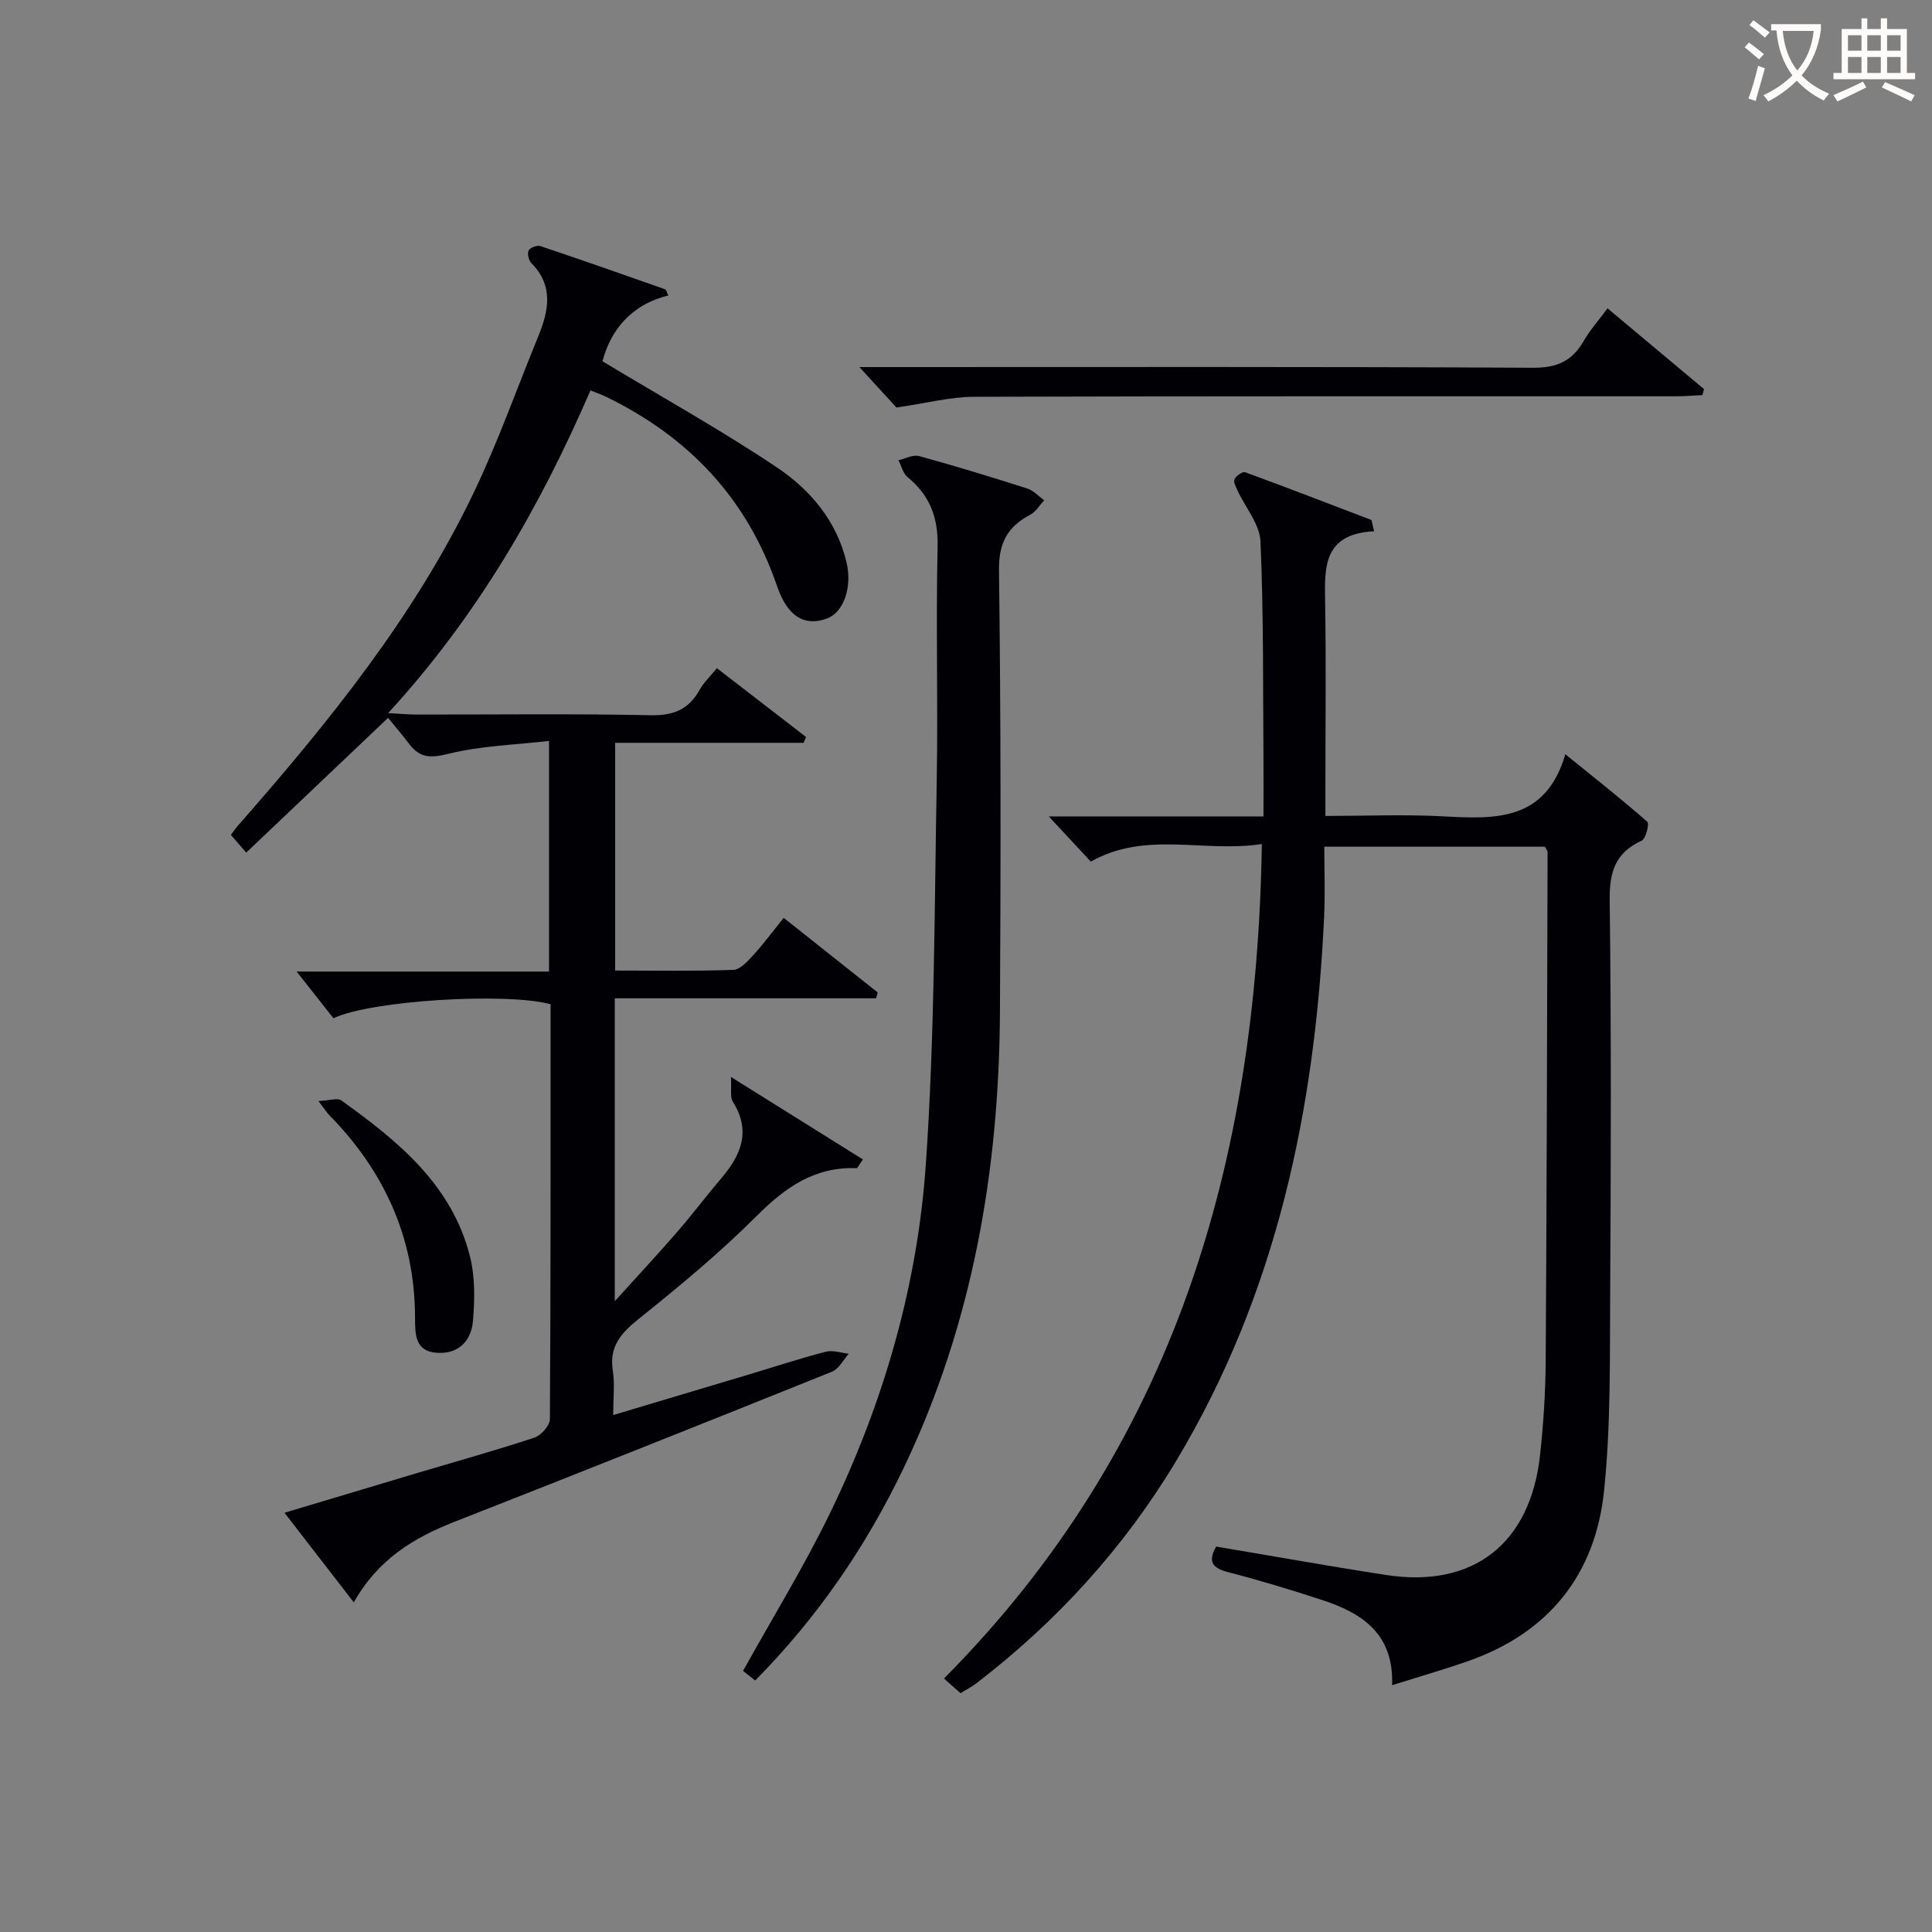
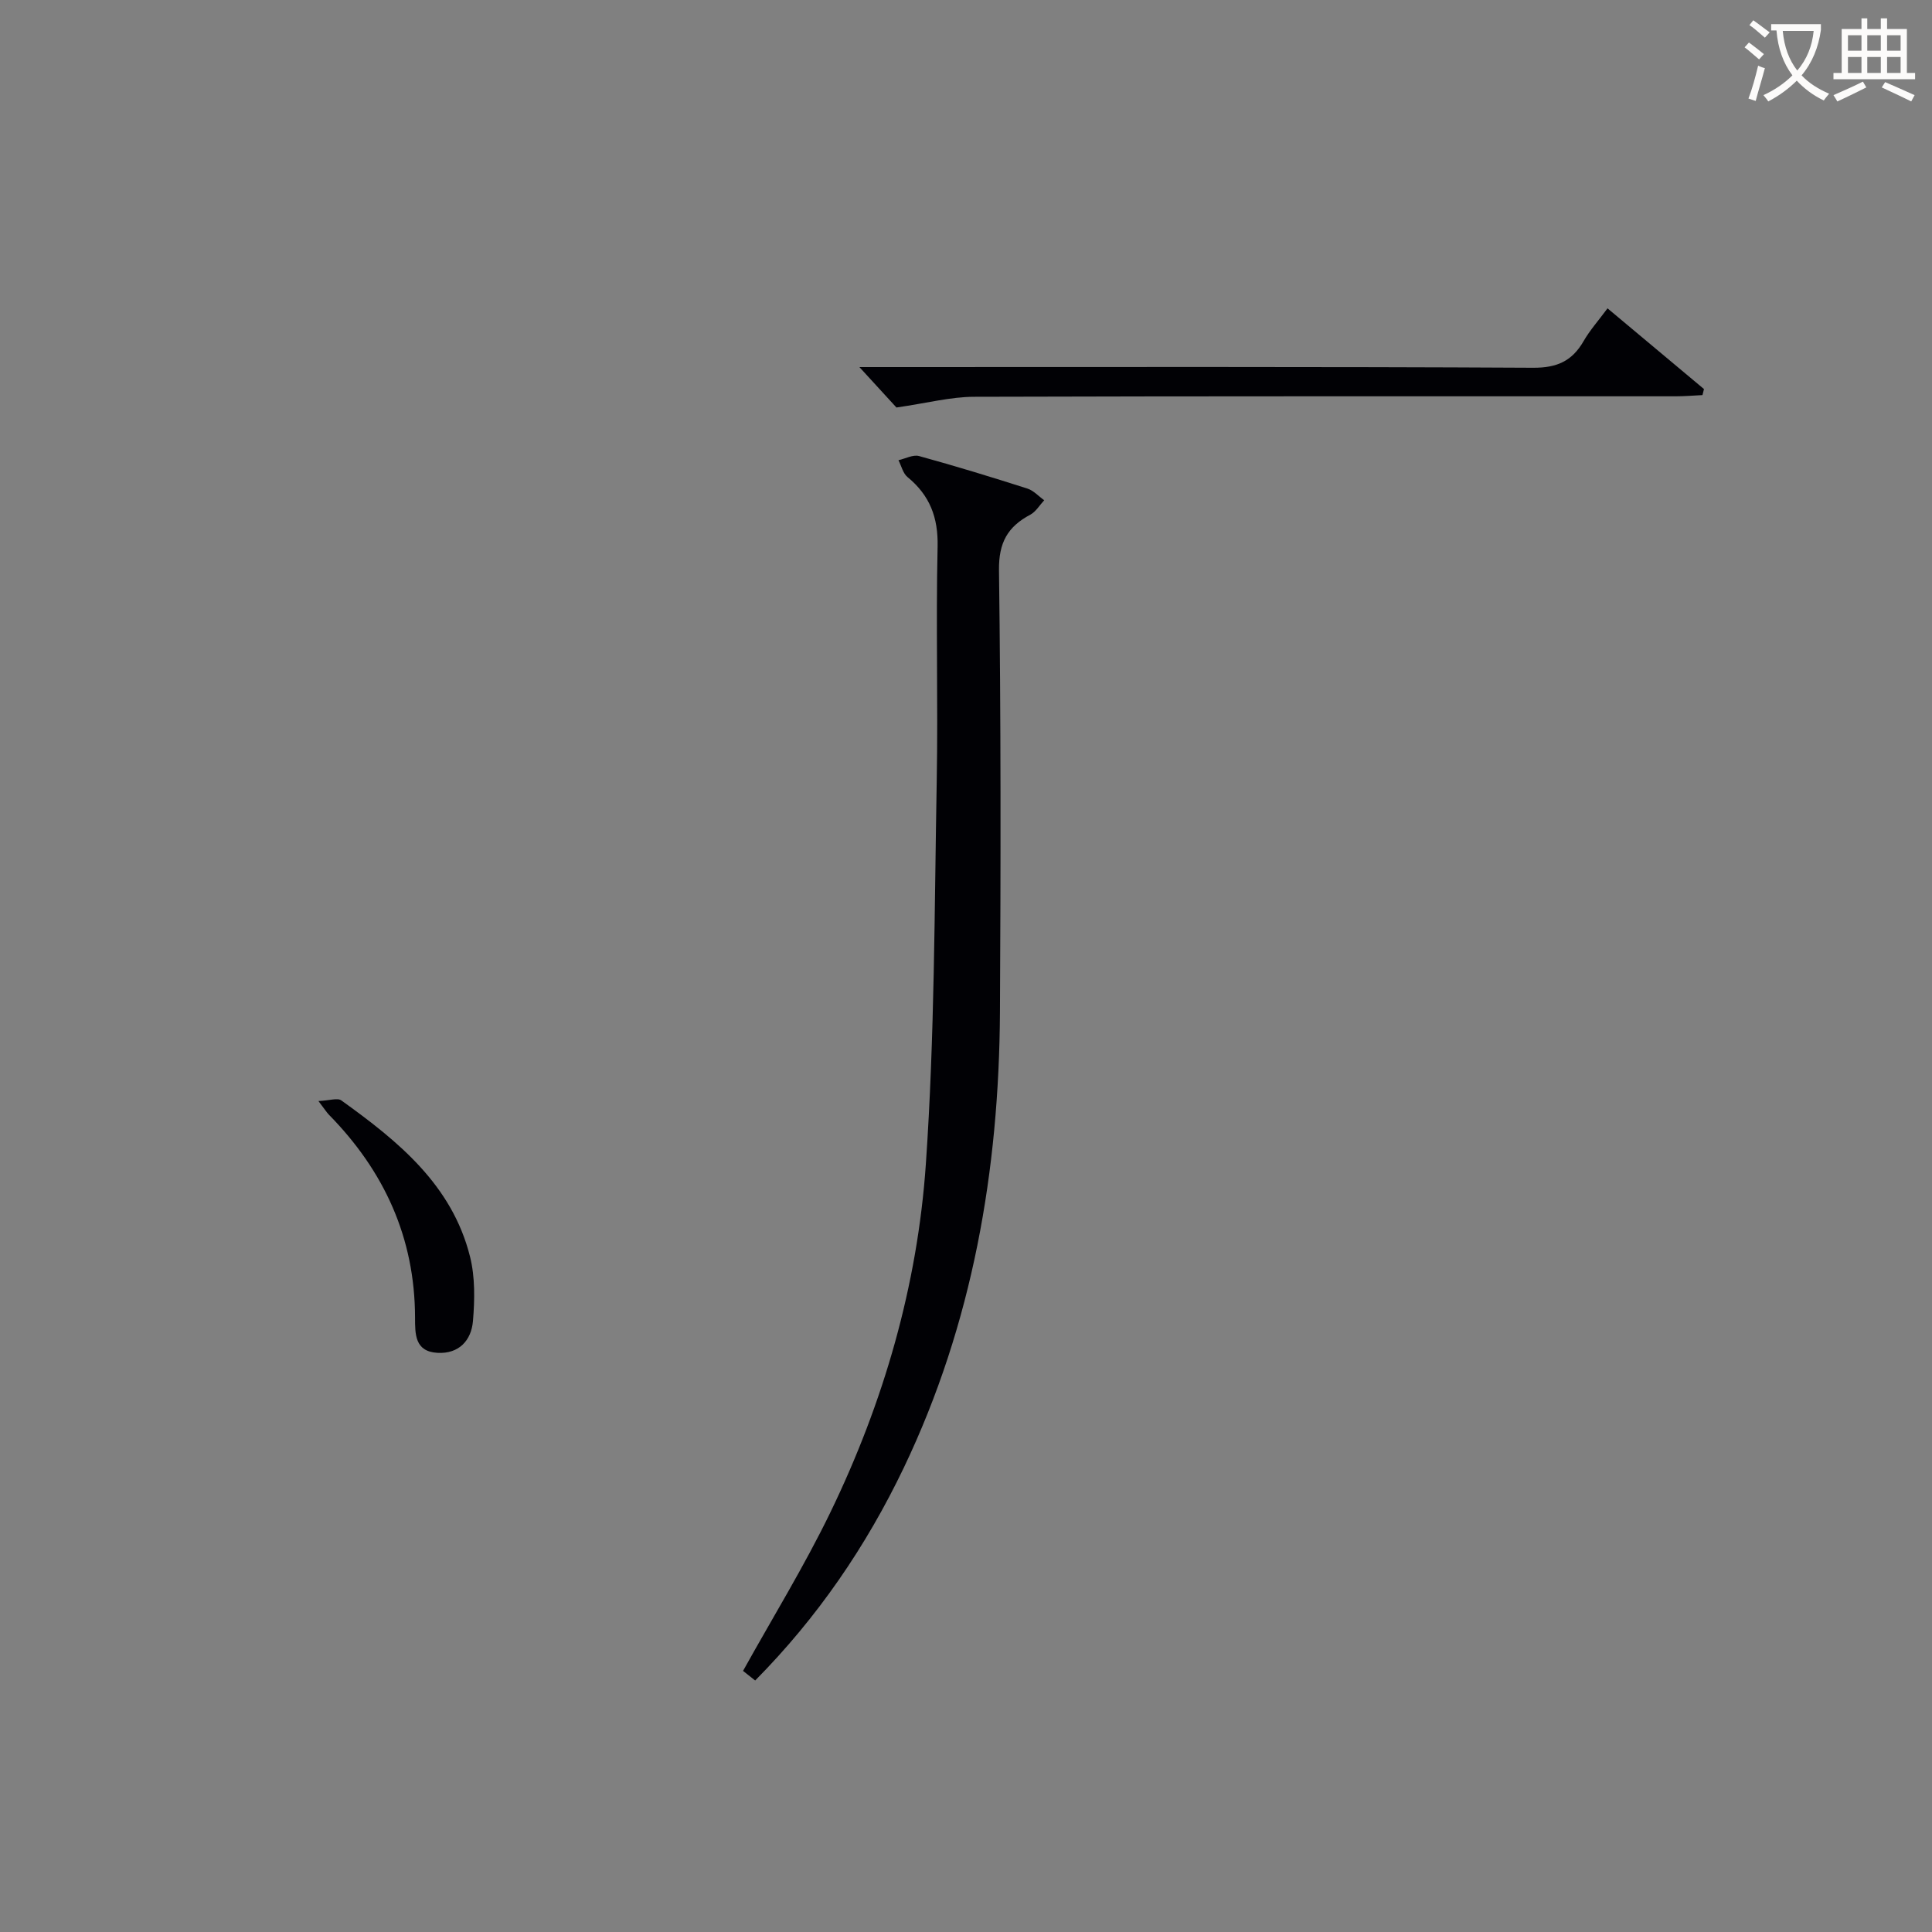
<svg xmlns="http://www.w3.org/2000/svg" enable-background="new 0 0 400 400" viewBox="0 0 400 400">
  <rect x="0" y="0" width="400" height="400" fill="#808080" stroke="none" />
  <g fill="#010105">
-     <path d="m73.25 331.76c-4.96-6.41-9.4-12.16-14.35-18.56 9.67-2.9 18.79-5.64 27.92-8.36 7.96-2.37 15.96-4.59 23.84-7.2 1.38-.46 3.19-2.51 3.19-3.84.18-28.65.14-57.3.14-85.89-9.21-2.48-37.24-.79-44.95 2.91-2.51-3.18-5.17-6.55-7.63-9.67h52.26c0-15.84 0-31.09 0-47.75-7 .81-14.1 1-20.84 2.67-3.62.89-5.86.91-8.06-1.98-1.41-1.86-2.93-3.63-4.42-5.47-10.21 9.7-19.69 18.71-29.37 27.9-1.31-1.5-2.15-2.47-3.18-3.66.53-.7.97-1.36 1.48-1.94 18.7-21.31 36.55-43.27 48.86-69.05 5-10.47 8.89-21.46 13.29-32.21 2.17-5.3 3.25-10.46-1.41-15.18-.56-.56-.89-1.96-.57-2.61.28-.59 1.75-1.15 2.42-.92 8.65 2.89 17.25 5.92 25.85 8.95.21.07.28.53.64 1.28-7.92 1.94-12.03 7.47-13.62 13.62 12.41 7.48 24.57 14.24 36.09 21.96 6.93 4.64 12.4 11.09 14.44 19.69 1.21 5.11-.59 10.35-4.09 11.62-4.57 1.66-8.12-.36-10.3-6.73-6.23-18.18-18.34-30.92-35.44-39.21-.88-.43-1.81-.74-3.19-1.3-10.47 24.17-23.4 46.68-41.89 66.81 2.68.14 4.25.3 5.82.3 16.16.02 32.33-.2 48.49.14 4.73.1 7.89-1.16 10.16-5.23.87-1.56 2.23-2.83 3.59-4.51 6.31 4.86 12.38 9.55 18.46 14.24-.17.4-.33.81-.5 1.21-12.88 0-25.76 0-39.02 0v47.15c8.24 0 16.36.15 24.46-.14 1.42-.05 2.98-1.77 4.13-3.04 2.12-2.32 3.99-4.86 6.3-7.73 6.62 5.25 13.04 10.35 19.46 15.44-.1.41-.21.82-.31 1.22-17.94 0-35.88 0-54.12 0v62.71c4.67-5.16 8.87-9.66 12.9-14.31 3.16-3.64 6.06-7.51 9.19-11.18 4.11-4.82 6.15-9.8 2.35-15.83-.6-.95-.23-2.5-.39-5.11 9.9 6.18 18.59 11.61 27.33 17.08-.94 1.33-1.13 1.81-1.29 1.81-8.69-.35-14.81 3.99-20.75 9.93-7.63 7.63-16.01 14.56-24.44 21.32-3.67 2.95-6.08 5.71-5.3 10.69.43 2.76.08 5.63.08 9.17 9.7-2.9 18.98-5.67 28.26-8.45 5.24-1.57 10.45-3.29 15.75-4.66 1.46-.38 3.17.24 4.77.41-1.15 1.27-2.05 3.15-3.47 3.72-26.03 10.47-52.1 20.85-78.22 31.1-8.39 3.29-15.79 7.75-20.8 16.67z" />
-     <path d="m284.49 109.99c-10.44.55-10.26 7.3-10.14 14.4.22 12.82.06 25.66.06 38.48v6.06c8.42 0 16.36-.34 24.27.08 10.8.58 21.3 1.14 25.41-12.85 6.31 5.11 11.76 9.4 16.96 13.97.47.41-.3 3.53-1.16 3.92-5.51 2.51-6.7 6.56-6.62 12.39.33 26.99.26 53.98.1 80.97-.09 13.77.15 27.62-1.27 41.28-1.8 17.33-11.47 29.41-28.22 35.25-4.99 1.74-10.08 3.21-15.66 4.96.39-10.6-6.18-14.91-14.41-17.61-6.45-2.12-12.96-4.09-19.54-5.79-3.25-.84-4.25-2.15-2.48-5.3 11.75 1.97 23.47 4.08 35.24 5.89 17.99 2.76 29.84-6.49 31.83-24.89.69-6.43 1.12-12.92 1.16-19.39.22-35.13.29-70.26.39-105.39 0-.29-.28-.58-.55-1.12-14.82 0-29.76 0-45.68 0 0 4.82.19 9.61-.03 14.38-1.84 39.84-9.8 78.04-30.6 112.73-10.83 18.05-24.77 33.34-41.46 46.14-.9.69-1.93 1.21-3.22 2.01-1.17-1.04-2.21-1.97-3.43-3.04 47.68-48.03 64.79-106.85 65.81-172.77-12.1 1.84-24.06-2.79-35.41 3.64-2.64-2.84-5.54-5.97-8.7-9.36h44.45c0-4.24.02-7.86 0-11.49-.12-15.15.04-30.31-.62-45.44-.16-3.57-3.12-7.02-4.75-10.54-.35-.75-.9-1.81-.62-2.36.35-.7 1.66-1.62 2.19-1.43 8.76 3.21 17.46 6.57 26.17 9.9.18.78.35 1.55.53 2.32z" />
    <path d="m156.35 347.93c-1.04-.83-1.93-1.53-2.51-1.99 6.13-11.04 12.67-21.65 18.07-32.8 11.04-22.78 18.05-46.99 19.78-72.16 1.82-26.36 1.77-52.86 2.25-79.31.29-16.16-.19-32.33.18-48.48.14-6.07-1.62-10.64-6.23-14.42-.94-.77-1.27-2.31-1.87-3.49 1.43-.32 3.01-1.2 4.26-.86 7.51 2.06 14.97 4.35 22.4 6.72 1.3.41 2.35 1.6 3.51 2.43-.95 1.02-1.72 2.37-2.88 2.99-4.68 2.49-6.55 5.77-6.48 11.49.4 30.48.37 60.98.2 91.47-.19 32.76-5.63 64.49-19.89 94.32-7.8 16.29-17.87 31.03-30.79 44.09z" />
    <path d="m185.6 84.37c-1.61-1.76-4.17-4.55-7.67-8.37h6.14c44.44 0 88.89-.1 133.33.14 4.97.03 8.09-1.39 10.47-5.52 1.3-2.26 3.08-4.25 4.95-6.78 6.83 5.72 13.4 11.21 19.97 16.71-.1.42-.2.83-.31 1.25-1.85.09-3.71.25-5.56.25-48.44.01-96.87-.05-145.31.1-4.82.02-9.64 1.3-16.01 2.22z" />
    <path d="m65.93 227.96c2.3-.1 3.94-.71 4.74-.13 11.74 8.43 22.93 17.48 26.65 32.37 1.06 4.24.97 8.92.6 13.32-.34 3.99-2.89 6.82-7.34 6.57-4.73-.26-4.64-3.9-4.65-7.33-.04-16.51-6.39-30.33-17.85-41.99-.45-.46-.79-1.03-2.15-2.81z" />
  </g>
  <path d="m362.1 8.8c1.1.8 2.1 1.6 3.1 2.4l-1 1.1c-1.3-1.1-2.3-2-3-2.5zm1.9 4.8c.5.2.9.4 1.4.5-.6 2.3-1.3 4.5-1.9 6.8l-1.5-.5c.8-2.1 1.4-4.3 2-6.8zm-1-9.4c1.3.9 2.4 1.8 3.4 2.5l-1 1.1c-1.4-1.2-2.4-2.1-3.2-2.6zm3.7 2.2v-1.4h10.3v1.2c-.5 3.6-1.8 6.8-4 9.4 1.5 1.6 3.4 2.8 5.7 3.8-.3.4-.7.8-1.1 1.4-2.3-1.1-4.1-2.5-5.6-4.1-1.6 1.6-3.6 3.1-5.9 4.3-.3-.5-.7-.9-1-1.3 2.4-1.1 4.4-2.5 6-4.1-1.9-2.5-3-5.6-3.3-9.3h-1.1zm8.8 0h-6.4c.3 3.3 1.3 6 3 8.2 2-2.3 3.1-5.1 3.4-8.2z" fill="#fcfbfa" />
  <path d="m385.3 3.8h1.3v2.2h2.8v-2.2h1.3v2.2h4.1v9.1h1.7v1.3h-16.9v-1.3h1.7v-9.1h4.1v-2.2zm.4 13.1.7 1.2c-1.8.9-3.8 1.9-6 2.9-.2-.4-.5-.8-.8-1.3 2.3-1 4.3-1.9 6.1-2.8zm-3.1-6.4h2.8v-3.2h-2.8zm0 4.6h2.8v-3.3h-2.8zm4-4.6h2.8v-3.2h-2.8zm0 4.6h2.8v-3.3h-2.8zm3.7 1.9c2.1.9 4.1 1.8 6.1 2.7l-.7 1.3c-2.2-1.1-4.2-2-6.1-2.9zm3.2-9.7h-2.8v3.2h2.8zm-2.8 7.8h2.8v-3.3h-2.8z" fill="#fcfbfa" />
</svg>